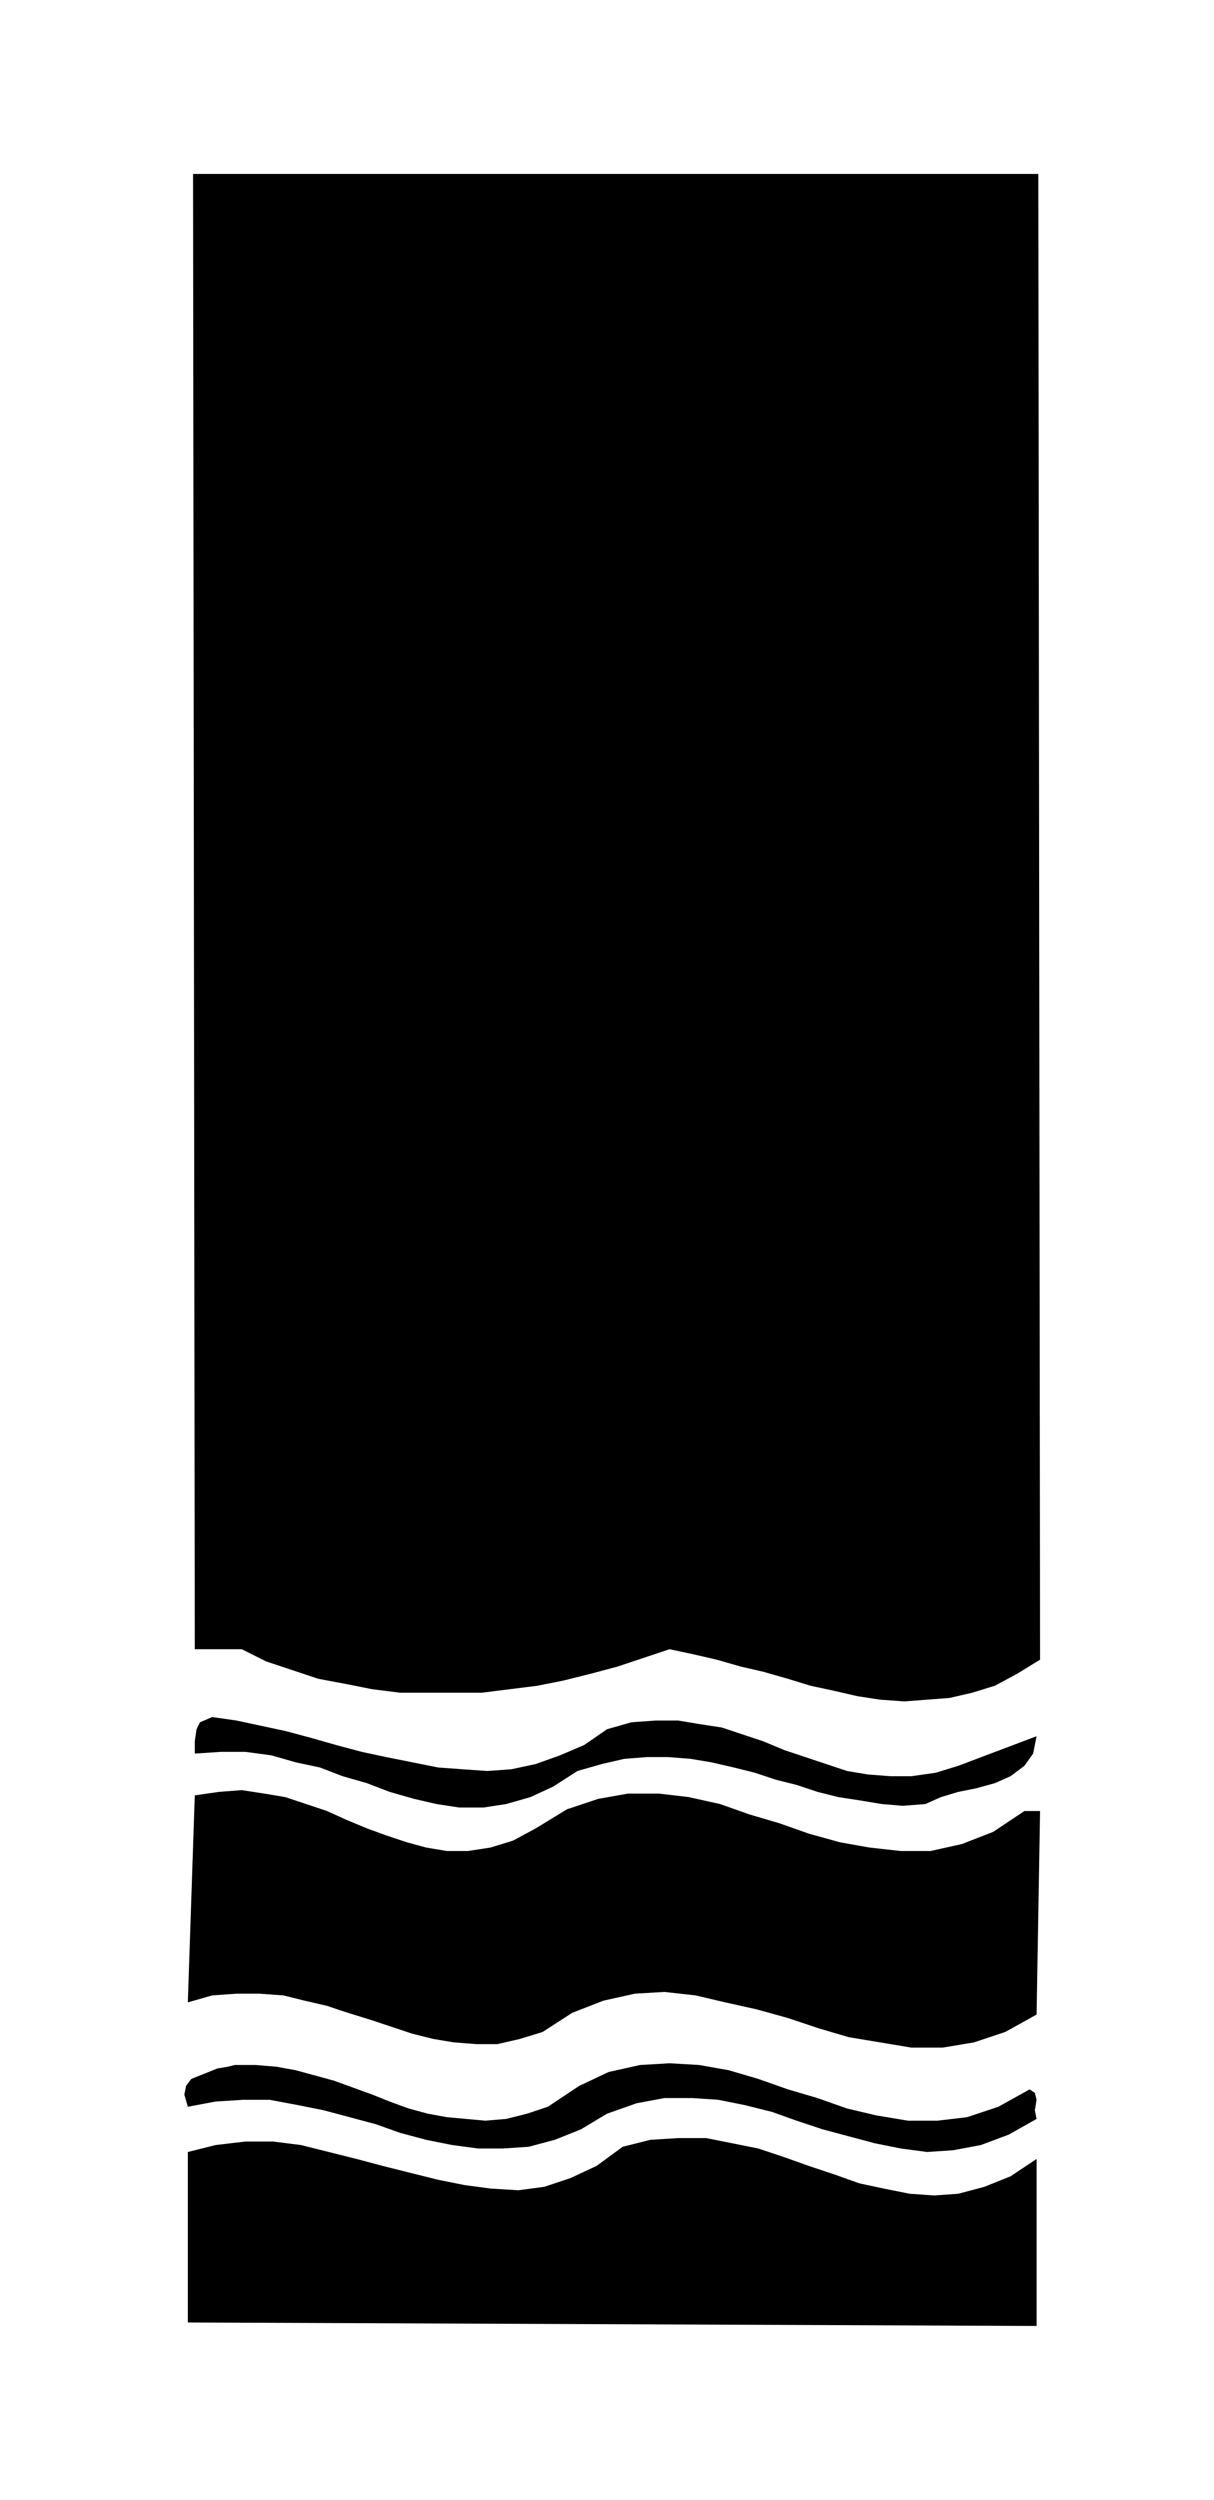
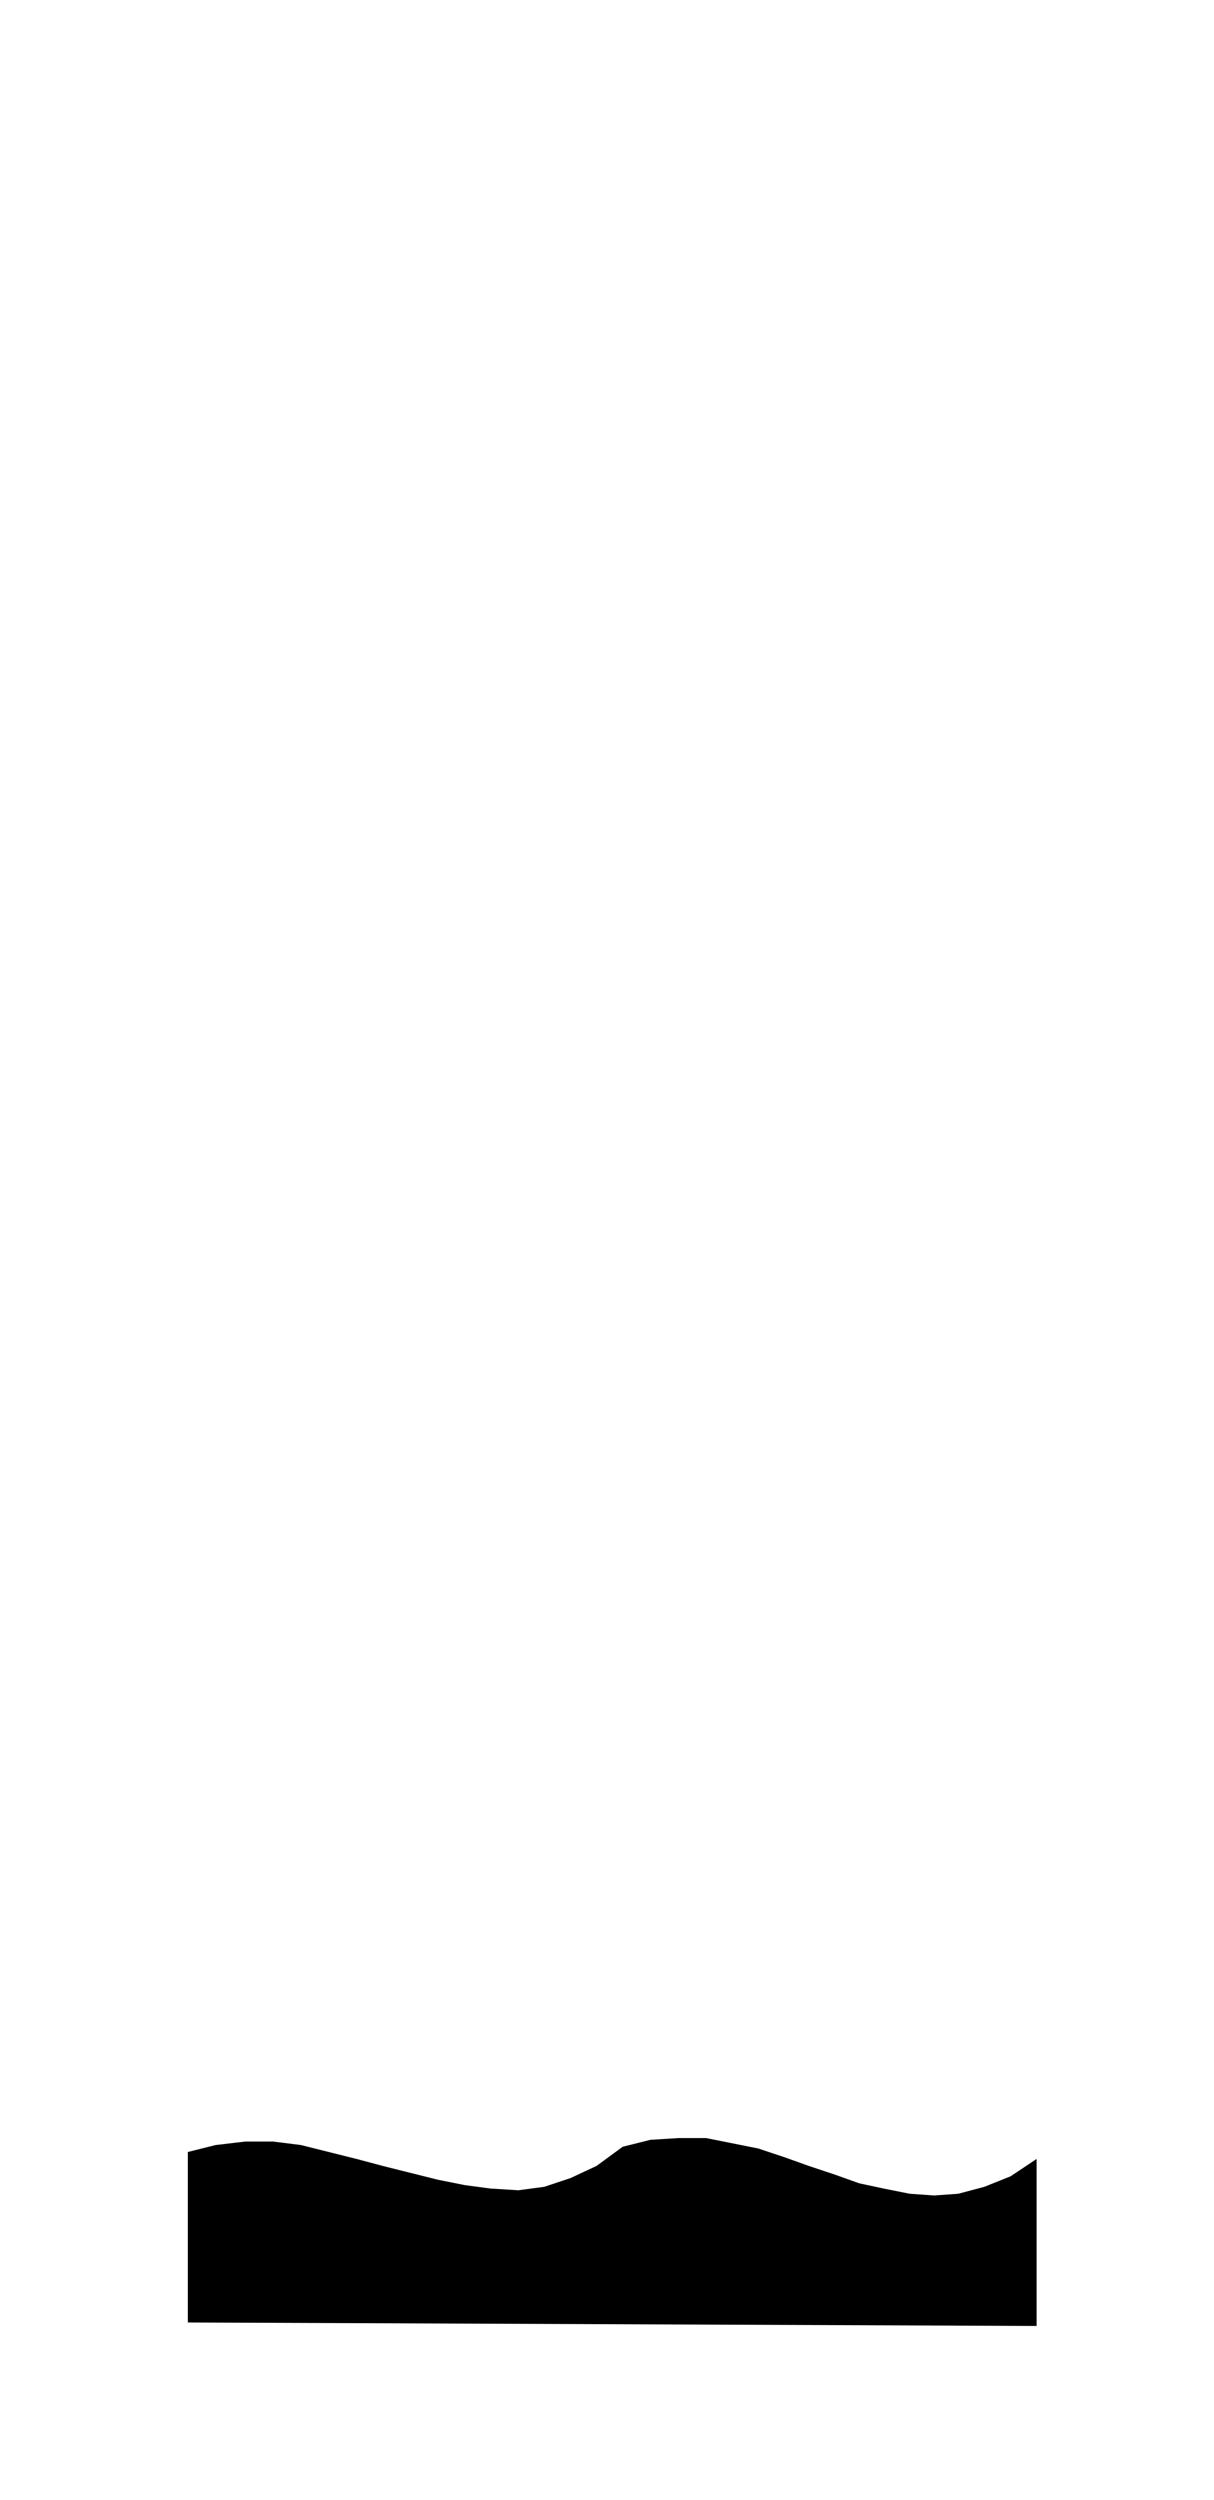
<svg xmlns="http://www.w3.org/2000/svg" width="67.008" height="1.437in" fill-rule="evenodd" stroke-linecap="round" preserveAspectRatio="none" viewBox="0 0 698 1437">
  <style>.pen1{stroke:none}.brush2{fill:#000}</style>
-   <path d="m598 954-13 8-13 7-13 4-13 3-13 1-13 1-14-1-13-2-13-3-14-3-13-4-14-4-13-3-14-4-13-3-14-3-15 5-15 5-15 4-16 4-15 3-16 2-16 2h-47l-16-2-15-3-16-3-15-5-15-5-14-7h-27l-1-848h486l1 854zm-249 40 14-4 14-1h13l12 2 13 2 12 4 12 4 12 5 12 4 12 4 12 4 12 2 13 1h12l14-2 13-4 45-17-2 10-5 7-8 6-9 4-11 3-10 2-10 3-9 4-13 1-12-1-12-2-13-2-12-3-12-4-12-3-12-4-12-3-13-3-12-2-13-1h-12l-13 1-13 3-14 4-14 9-13 6-14 4-13 2h-14l-13-2-13-3-14-4-13-5-14-4-13-5-14-3-14-4-15-2h-14l-15 1v-7l1-7 2-4 7-3 14 2 14 3 14 3 15 4 14 4 15 4 14 3 15 3 15 3 14 1 14 1 14-1 14-3 14-5 14-6 13-9z" class="pen1 brush2" />
-   <path d="m308 1051 18-11 18-6 17-3h18l17 2 18 4 17 6 17 5 17 6 18 5 17 3 18 2h17l18-4 18-7 18-12h9l-2 117-18 10-18 6-18 3h-18l-18-3-18-3-17-5-18-6-18-5-18-4-17-4-18-2-17 1-18 4-18 7-17 11-13 4-13 3h-12l-13-1-12-2-12-3-12-4-12-4-13-4-12-4-13-3-12-3-14-1h-13l-14 1-14 4 4-119 14-2 13-1 13 2 12 2 12 4 12 4 11 5 12 5 11 4 12 4 11 3 12 2h12l13-2 13-4 13-7zm7 160 18-12 17-8 18-4 17-1 17 1 17 3 17 5 17 6 17 5 17 6 17 4 18 3h17l17-2 18-6 18-10 3 2 1 4-1 6 1 5-16 9-16 6-16 3-15 1-15-2-15-3-15-4-15-4-15-5-14-5-16-4-15-3-15-1h-16l-16 3-17 6-15 9-15 6-15 4-15 1h-14l-15-2-15-3-15-4-14-5-15-4-15-4-15-3-16-3h-15l-16 1-16 3-2-7 1-5 3-4 5-2 5-2 5-2 6-1 4-1h12l12 1 11 2 11 3 11 3 11 4 11 4 10 4 11 4 11 3 11 2 11 1 11 1 12-1 12-3 12-4z" class="pen1 brush2" />
  <path d="m358 1234 16-4 16-1h16l15 3 15 3 15 5 14 5 15 5 14 5 14 3 15 3 14 1 14-1 15-4 15-6 15-10v96l-488-2v-98l16-4 17-2h16l16 2 16 4 16 4 15 4 16 4 16 4 15 3 15 2 16 1 15-2 15-5 15-7 15-11z" class="pen1 brush2" />
</svg>